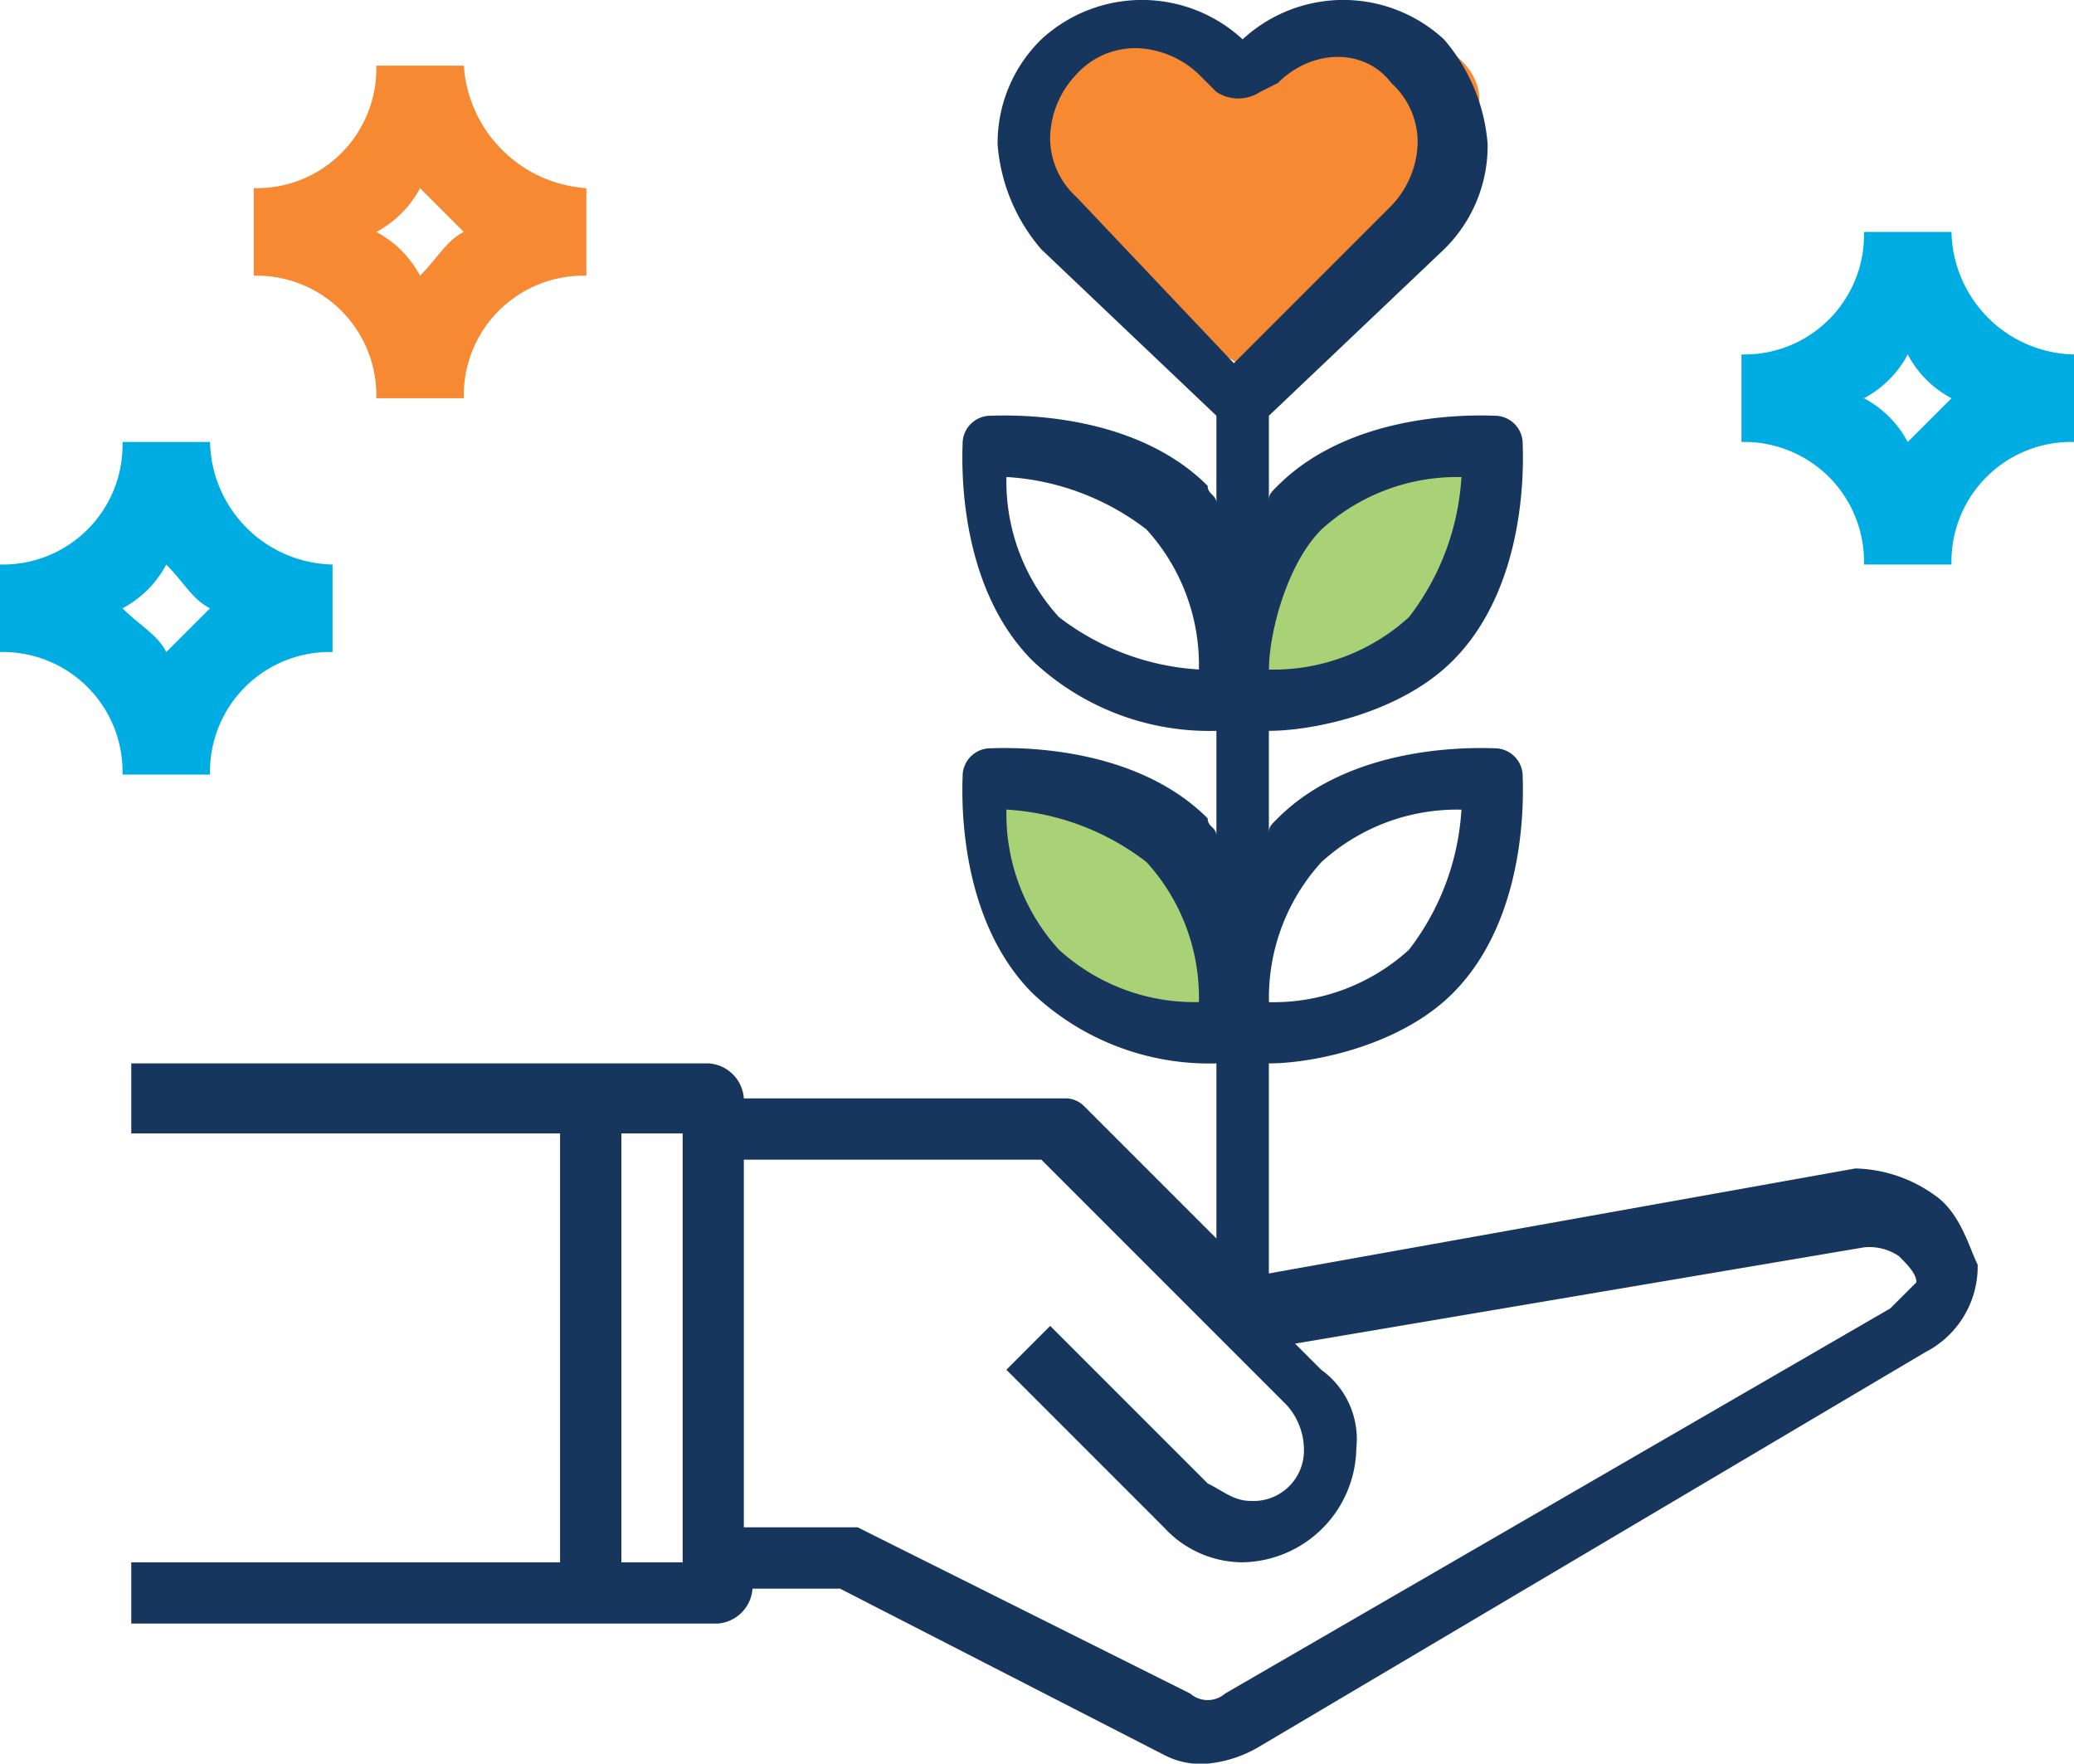
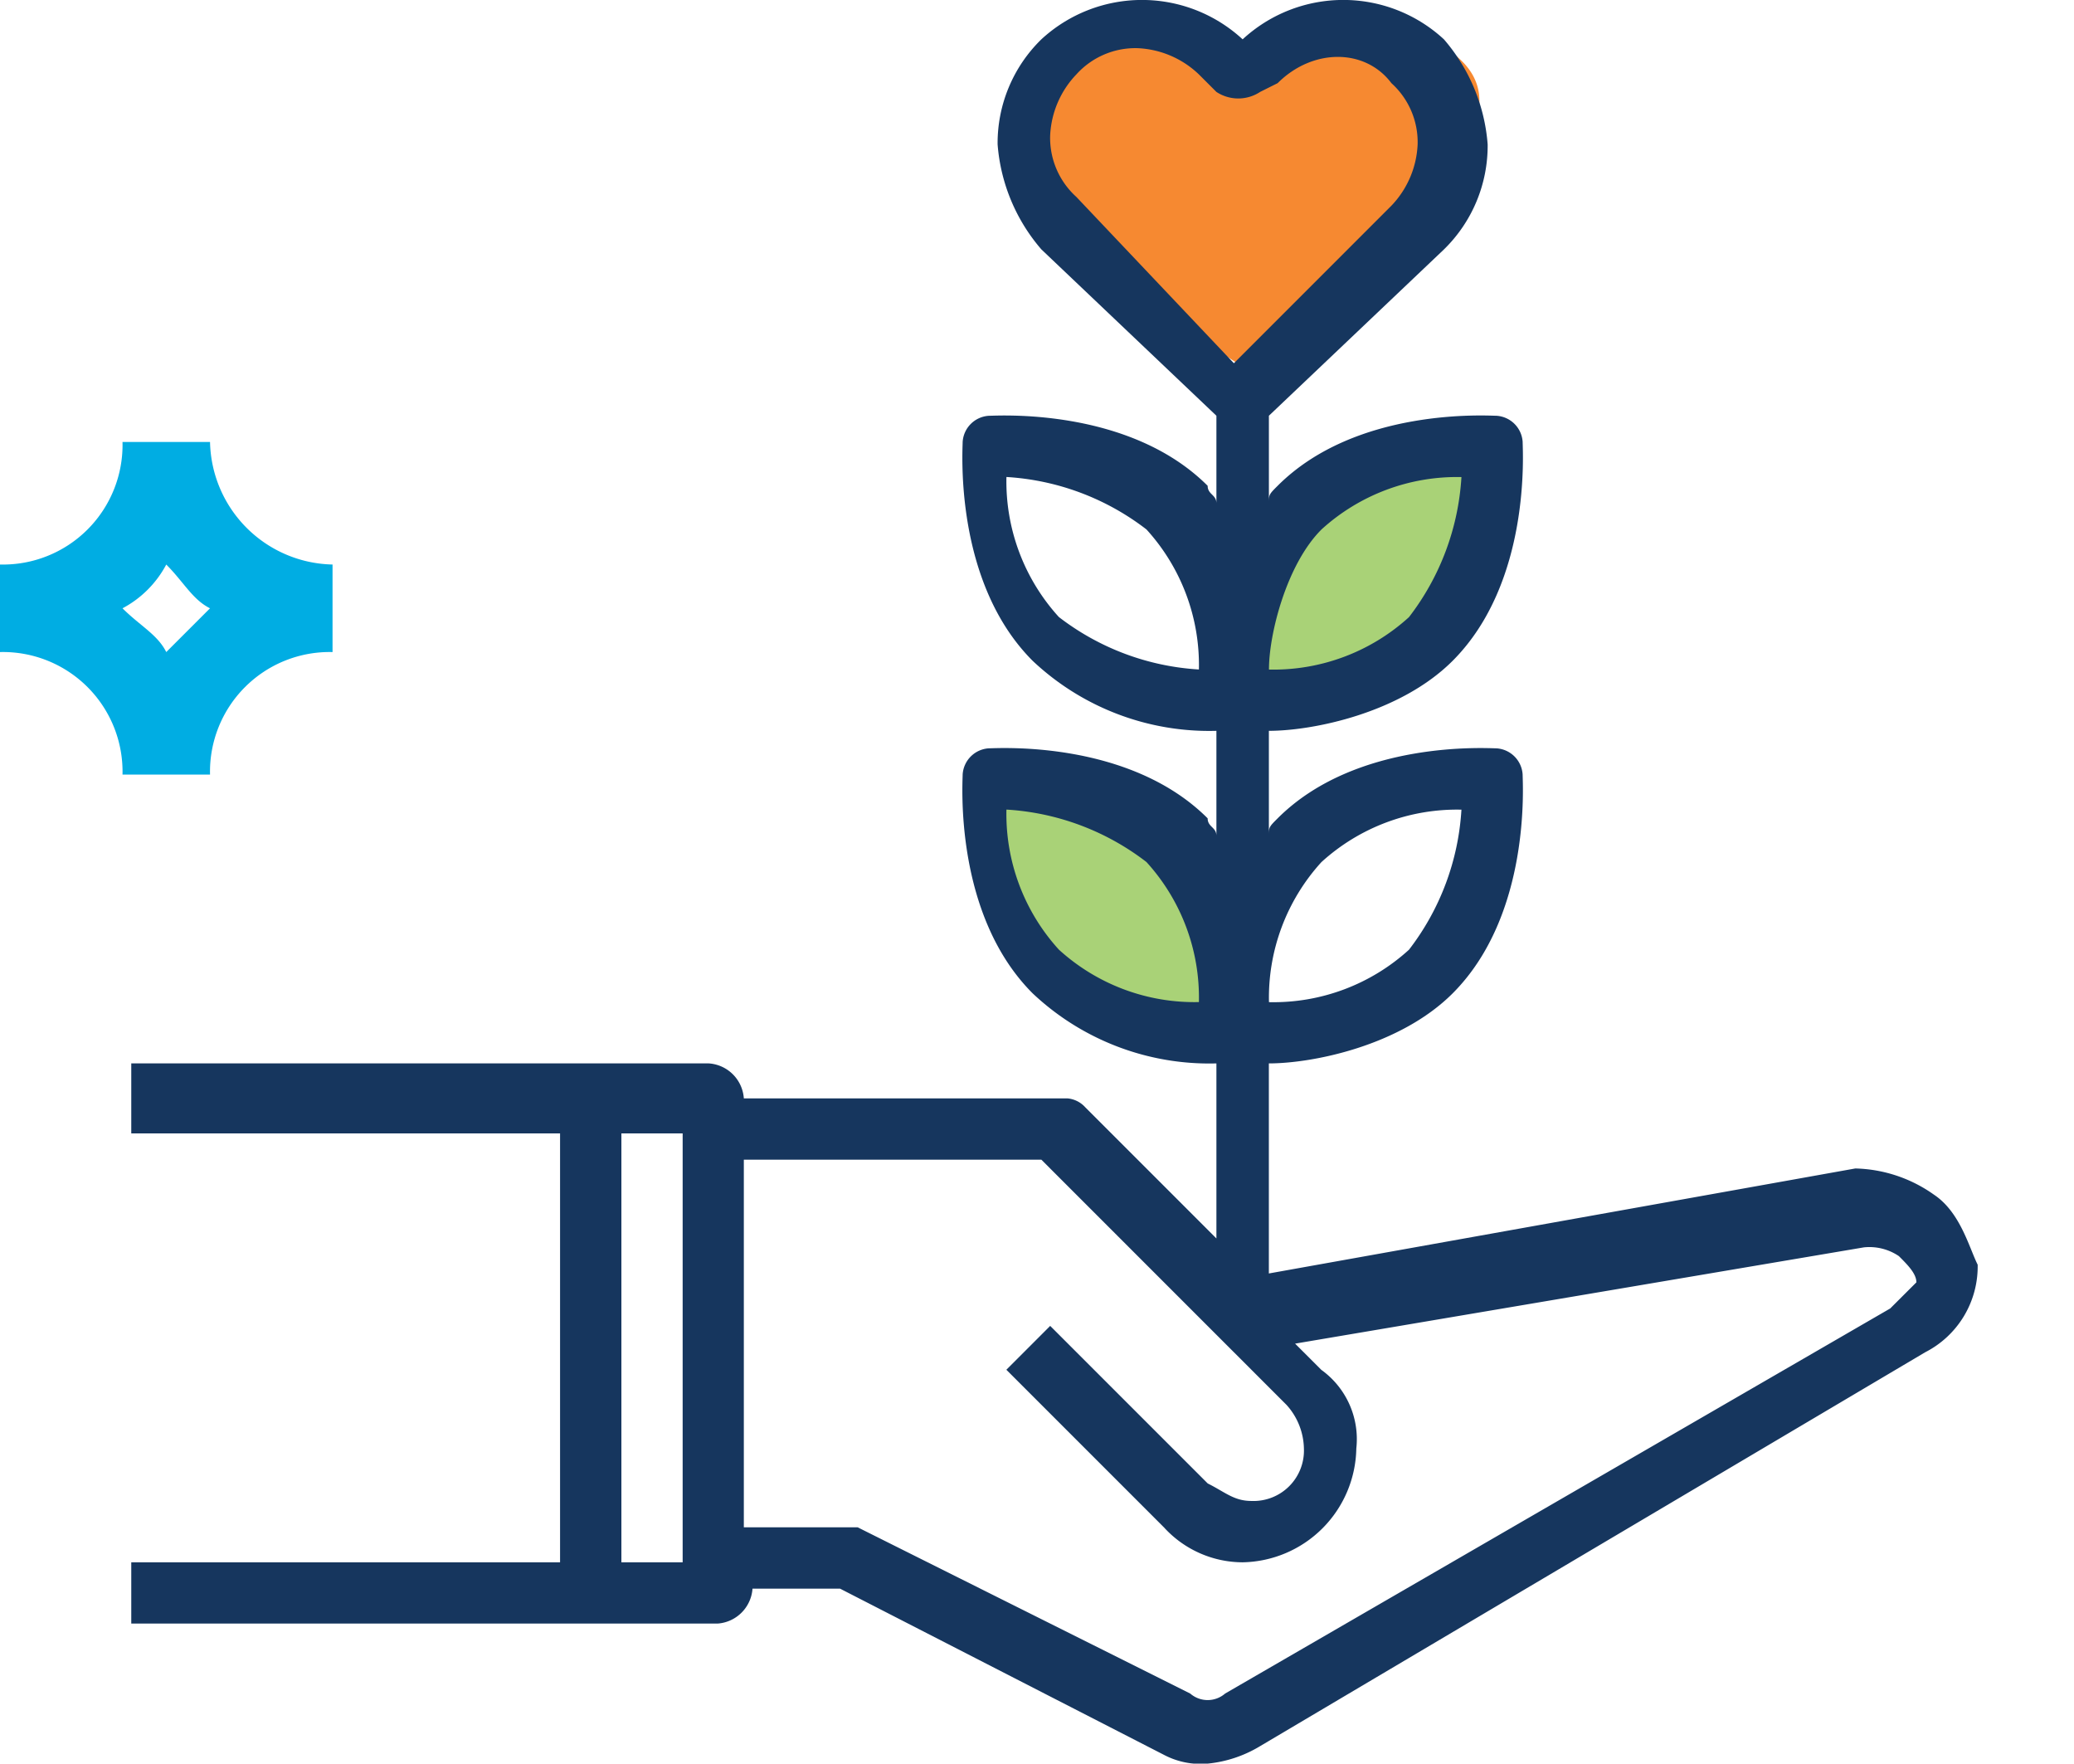
<svg xmlns="http://www.w3.org/2000/svg" id="_09" data-name="09" width="102.826" height="87.424" viewBox="0 0 102.826 87.424">
  <path id="Caminho_952" data-name="Caminho 952" d="M14.2,16.921s.434-7.376,3.9-9.979,9.111-1.735,9.111-1.735.868,6.508-1.735,8.677a20.614,20.614,0,0,1-8.243,3.9C14.634,18.223,14.2,16.921,14.2,16.921Z" transform="translate(47.409 16.703)" fill="#a9d277" />
-   <path id="Caminho_953" data-name="Caminho 953" d="M22.922,14.5S19.451,10.164,15.547,9.3s-4.339,0-4.339,0-.434,6.942,4.339,9.979a14.045,14.045,0,0,0,8.677,2.6Z" transform="translate(37.385 29.534)" fill="#a9d277" />
+   <path id="Caminho_953" data-name="Caminho 953" d="M22.922,14.5S19.451,10.164,15.547,9.3s-4.339,0-4.339,0-.434,6.942,4.339,9.979a14.045,14.045,0,0,0,8.677,2.6" transform="translate(37.385 29.534)" fill="#a9d277" />
  <path id="Caminho_954" data-name="Caminho 954" d="M22.762,17.692s-9.979-6.074-10.847-9.111S14.085-.1,17.122.338a15.485,15.485,0,0,1,5.64,2.169s1.3-2.6,5.206-2.169,7.376,2.169,5.64,5.64-9.545,10.847-9.545,10.847Z" transform="translate(39.28 0.747)" fill="#f68931" />
  <g id="Grupo_554" data-name="Grupo 554" transform="translate(6.508)">
    <g id="Grupo_553" data-name="Grupo 553">
      <path id="Caminho_955" data-name="Caminho 955" d="M90.876,59.272a7,7,0,0,0-3.9-1.3L57.9,63.177V52.764c2.169,0,6.508-.868,9.111-3.471,3.9-3.9,3.471-10.413,3.471-10.847a1.385,1.385,0,0,0-1.3-1.3c-.434,0-6.942-.434-10.847,3.471-.434.434-.434.434-.434.868V36.278c2.169,0,6.508-.868,9.111-3.471,3.9-3.9,3.471-10.413,3.471-10.847a1.385,1.385,0,0,0-1.3-1.3c-.434,0-6.942-.434-10.847,3.471-.434.434-.434.434-.434.868V20.659l8.677-8.243a7.185,7.185,0,0,0,2.169-5.206A9.014,9.014,0,0,0,66.58,2h0A7.352,7.352,0,0,0,56.6,2a7.352,7.352,0,0,0-9.979,0,7.185,7.185,0,0,0-2.169,5.206,9.014,9.014,0,0,0,2.169,5.206L55.3,20.659V25c0-.434-.434-.434-.434-.868-3.9-3.9-10.413-3.471-10.847-3.471a1.385,1.385,0,0,0-1.3,1.3c0,.434-.434,6.942,3.471,10.847A12.757,12.757,0,0,0,55.3,36.278v5.206c0-.434-.434-.434-.434-.868-3.9-3.9-10.413-3.471-10.847-3.471a1.385,1.385,0,0,0-1.3,1.3c0,.434-.434,6.942,3.471,10.847A12.757,12.757,0,0,0,55.3,52.764v8.677l-6.508-6.508a1.344,1.344,0,0,0-.868-.434H31.87a1.866,1.866,0,0,0-1.735-1.735H1.5v3.471H22.759V77.495H1.5v3.037H30.569A1.866,1.866,0,0,0,32.3,78.8h4.339L52.7,87.04a3.911,3.911,0,0,0,2.169.434,6.167,6.167,0,0,0,2.6-.868L90.442,67.082a4.772,4.772,0,0,0,2.6-4.339C92.611,61.876,92.178,60.14,90.876,59.272ZM60.506,42.786a9.977,9.977,0,0,1,6.942-2.6,12.592,12.592,0,0,1-2.6,6.942,9.977,9.977,0,0,1-6.942,2.6A9.977,9.977,0,0,1,60.506,42.786Zm0-16.487a9.977,9.977,0,0,1,6.942-2.6,12.592,12.592,0,0,1-2.6,6.942,9.977,9.977,0,0,1-6.942,2.6C57.9,31.505,58.77,28.034,60.506,26.3ZM47.49,30.637a9.977,9.977,0,0,1-2.6-6.942,12.592,12.592,0,0,1,6.942,2.6,9.977,9.977,0,0,1,2.6,6.942A12.592,12.592,0,0,1,47.49,30.637Zm0,16.487a9.977,9.977,0,0,1-2.6-6.942,12.592,12.592,0,0,1,6.942,2.6,9.977,9.977,0,0,1,2.6,6.942A9.977,9.977,0,0,1,47.49,47.124ZM28.833,77.495H25.8V56.235h3.037V77.495ZM48.357,9.812a3.939,3.939,0,0,1-1.3-3.037,4.687,4.687,0,0,1,1.3-3.037,3.939,3.939,0,0,1,3.037-1.3,4.687,4.687,0,0,1,3.037,1.3l.868.868a1.97,1.97,0,0,0,2.169,0l.868-.434c1.735-1.735,4.339-1.735,5.64,0a3.939,3.939,0,0,1,1.3,3.037,4.687,4.687,0,0,1-1.3,3.037l-7.81,7.81Zm40.349,55.1L55.733,84A1.32,1.32,0,0,1,54,84L37.511,75.759H31.87V57.537H46.622L58.77,69.685a3.314,3.314,0,0,1,.868,2.169,2.5,2.5,0,0,1-2.6,2.6c-.868,0-1.3-.434-2.169-.868l-7.81-7.81L44.886,67.95l7.81,7.81a5.3,5.3,0,0,0,3.9,1.735,5.743,5.743,0,0,0,5.64-5.64,4.229,4.229,0,0,0-1.735-3.9l-1.3-1.3,28.2-4.772a2.609,2.609,0,0,1,1.735.434c.434.434.868.868.868,1.3Z" transform="translate(-1.5 -0.05)" fill="#16365e" />
    </g>
  </g>
  <g id="Grupo_556" data-name="Grupo 556" transform="translate(12.582 3.254)">
    <g id="Grupo_555" data-name="Grupo 555">
-       <path id="Caminho_956" data-name="Caminho 956" d="M13.313.8H8.974A5.931,5.931,0,0,1,2.9,6.874v4.339a5.931,5.931,0,0,1,6.074,6.074h4.339a5.931,5.931,0,0,1,6.074-6.074V6.874A6.532,6.532,0,0,1,13.313.8ZM11.143,11.213A5.228,5.228,0,0,0,8.974,9.043a5.228,5.228,0,0,0,2.169-2.169l2.169,2.169C12.445,9.477,12.011,10.345,11.143,11.213Z" transform="translate(-2.9 -0.8)" fill="#f68931" />
-     </g>
+       </g>
  </g>
  <g id="Grupo_558" data-name="Grupo 558" transform="translate(0 21.91)">
    <g id="Grupo_557" data-name="Grupo 557">
      <path id="Caminho_957" data-name="Caminho 957" d="M10.413,5.1H6.074A5.931,5.931,0,0,1,0,11.174v4.339a5.931,5.931,0,0,1,6.074,6.074h4.339a5.931,5.931,0,0,1,6.074-6.074V11.174A6.205,6.205,0,0,1,10.413,5.1ZM8.243,15.513c-.434-.868-1.3-1.3-2.169-2.169a5.228,5.228,0,0,0,2.169-2.169c.868.868,1.3,1.735,2.169,2.169Z" transform="translate(0 -5.1)" fill="#00ade3" />
    </g>
  </g>
  <g id="Grupo_560" data-name="Grupo 560" transform="translate(86.339 11.497)">
    <g id="Grupo_559" data-name="Grupo 559">
-       <path id="Caminho_958" data-name="Caminho 958" d="M30.313,2.7H25.974A5.931,5.931,0,0,1,19.9,8.774v4.339a5.931,5.931,0,0,1,6.074,6.074h4.339a5.931,5.931,0,0,1,6.074-6.074V8.774A6.205,6.205,0,0,1,30.313,2.7ZM28.143,13.113a5.228,5.228,0,0,0-2.169-2.169,5.228,5.228,0,0,0,2.169-2.169,5.228,5.228,0,0,0,2.169,2.169Z" transform="translate(-19.9 -2.7)" fill="#00ade3" />
-     </g>
+       </g>
  </g>
</svg>